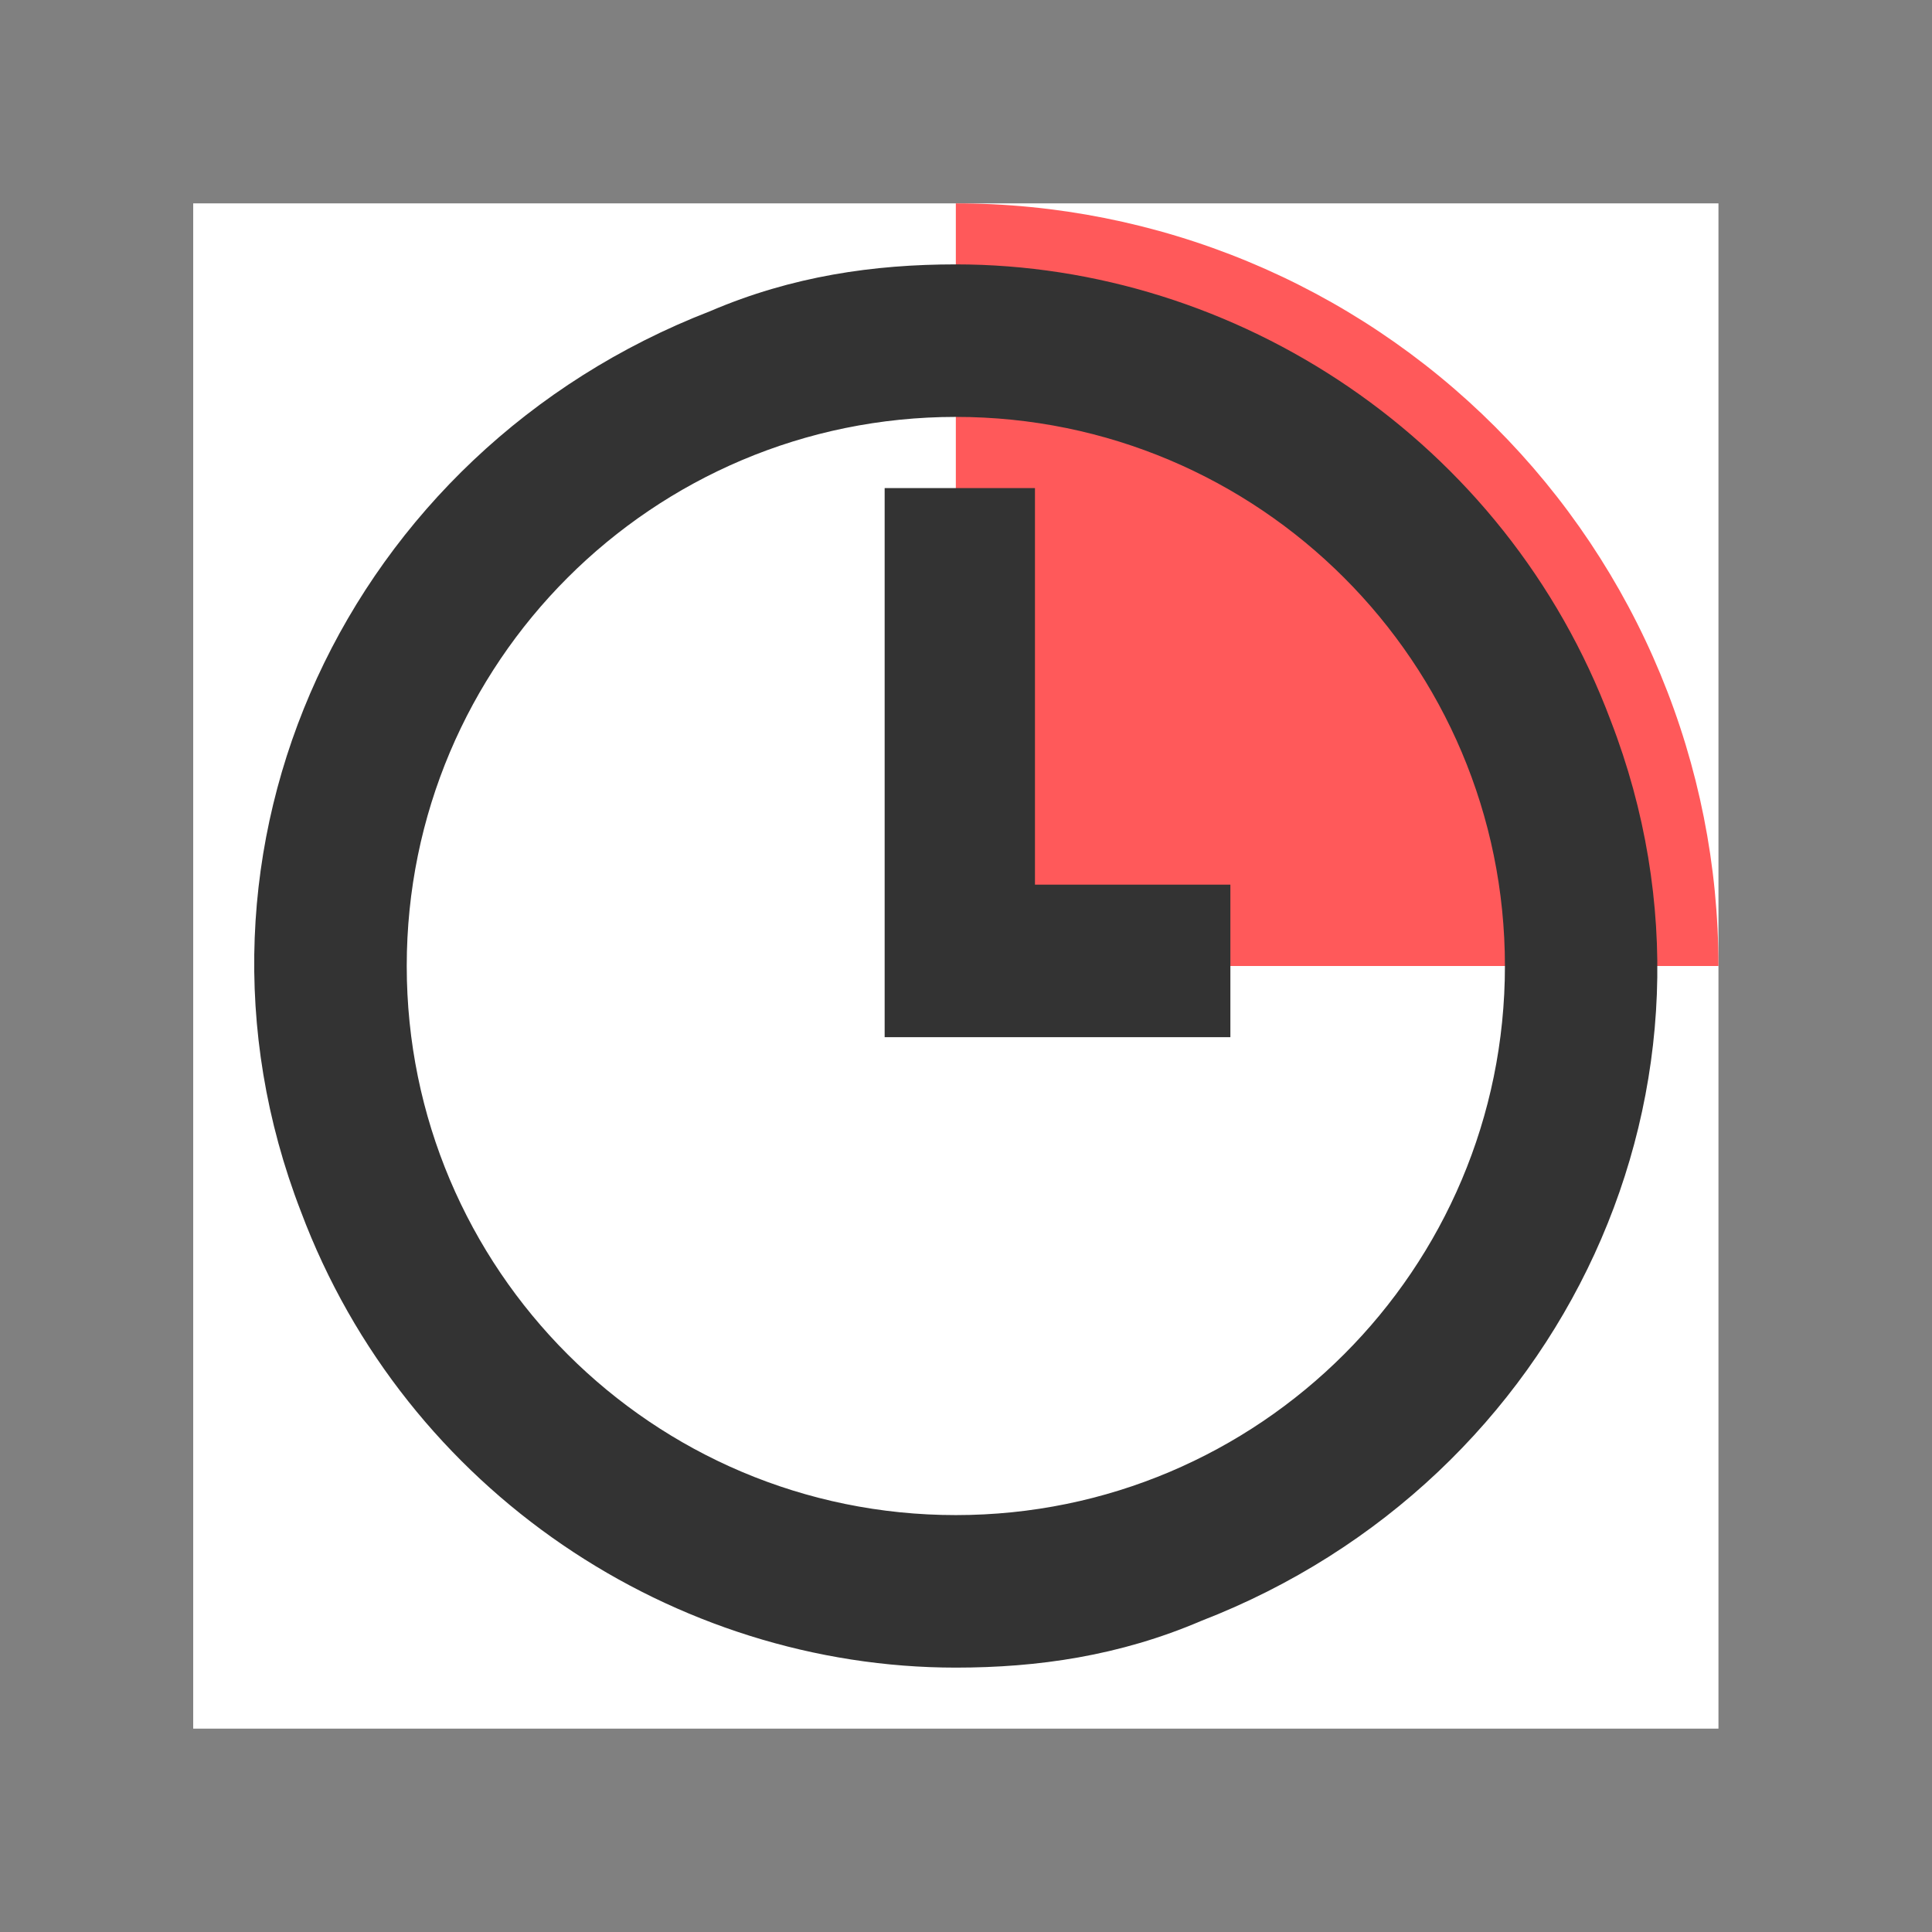
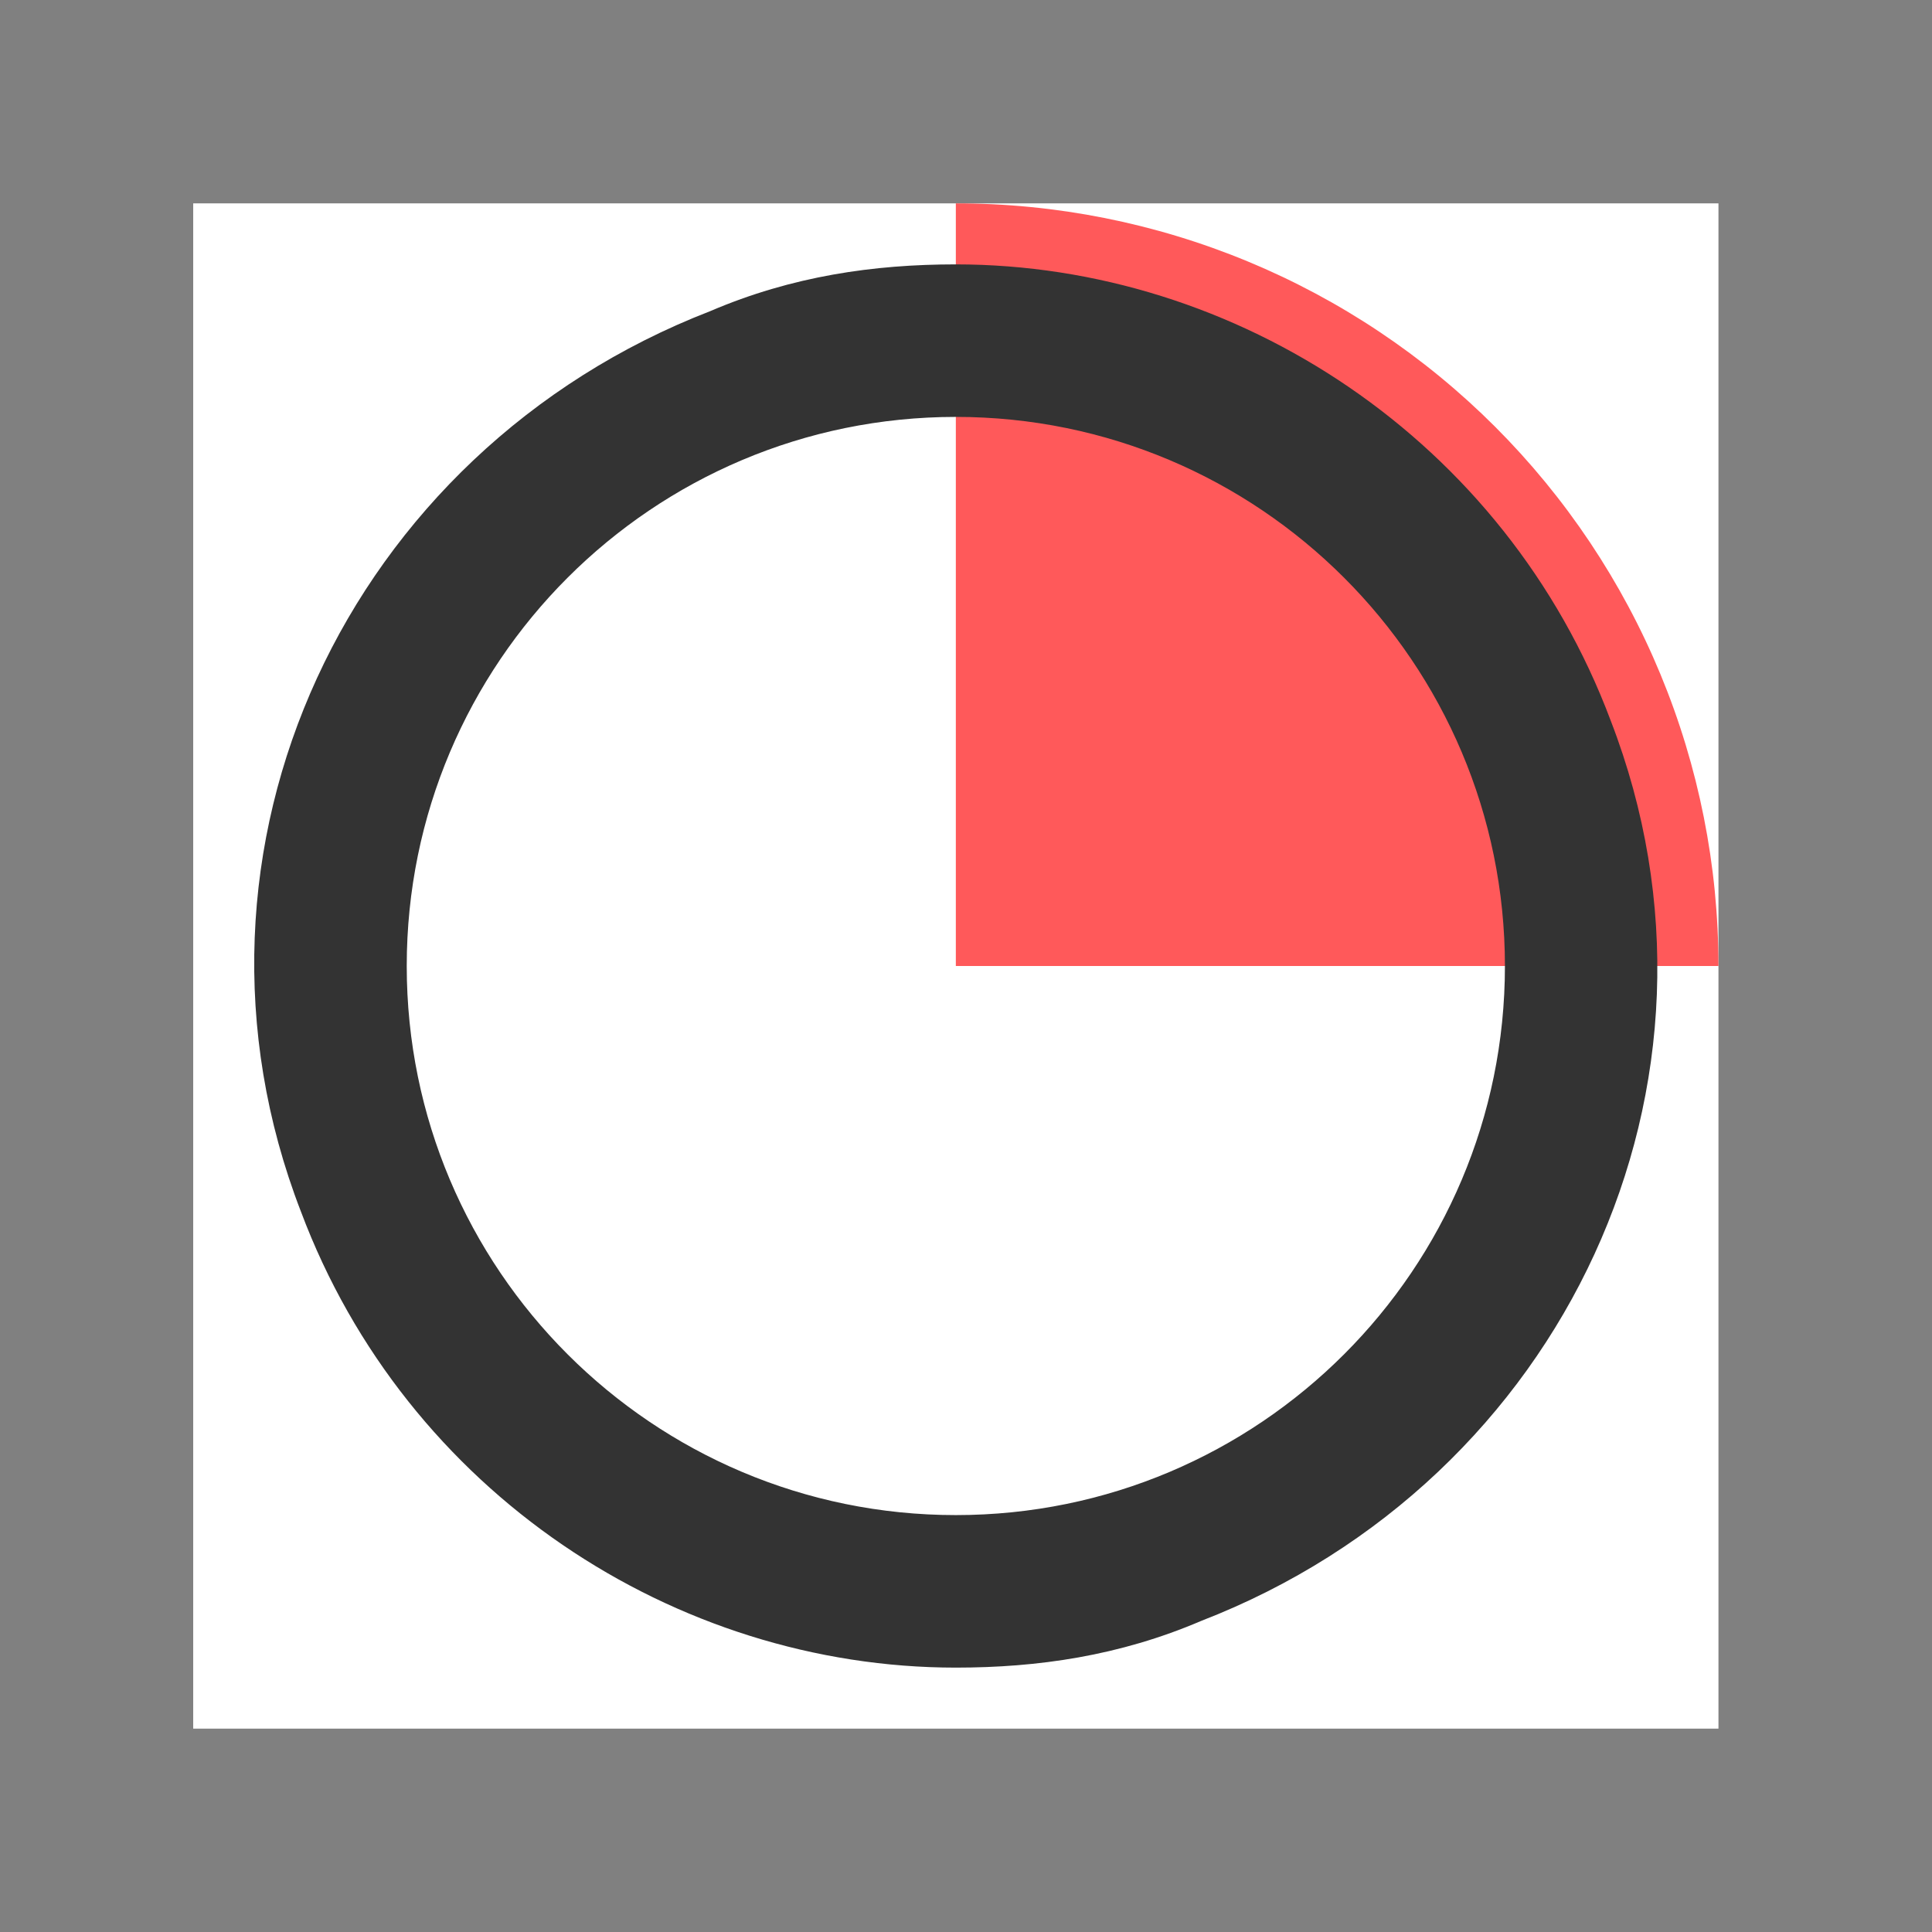
<svg xmlns="http://www.w3.org/2000/svg" width="95" height="95" viewBox="0 0 95 95" fill="none">
  <rect x="0" y="0" width="95" height="95" fill="#808080" stroke="none" />
  <rect width="75" height="75" transform="translate(9.5 10)" fill="white" />
  <path d="M47 10C51.925 10 56.801 10.97 61.351 12.854C65.9 14.739 70.034 17.501 73.516 20.983C76.999 24.466 79.761 28.6 81.645 33.149C83.53 37.699 84.5 42.575 84.5 47.5L47 47.5L47 10Z" fill="#FF595A" />
-   <path fill-rule="evenodd" clip-rule="evenodd" d="M43.5 24H50.891V43.5H60.5V51H43.5V24Z" fill="#333333" />
  <path fill-rule="evenodd" clip-rule="evenodd" d="M34.922 15.3C38.947 13.575 42.972 13 46.998 13C60.797 13 74.022 21.625 79.198 35.425C86.097 53.25 76.897 72.8 59.072 79.7C55.047 81.425 51.023 82 46.998 82C33.197 82 19.973 73.375 14.797 59.575C7.898 41.75 17.098 22.2 34.922 15.3ZM47 74.5C61.912 74.5 74 62.412 74 47.5C74 32.588 61.912 20.5 47 20.5C32.088 20.5 20 32.588 20 47.5C20 62.412 32.088 74.5 47 74.5Z" fill="#333333" />
</svg>